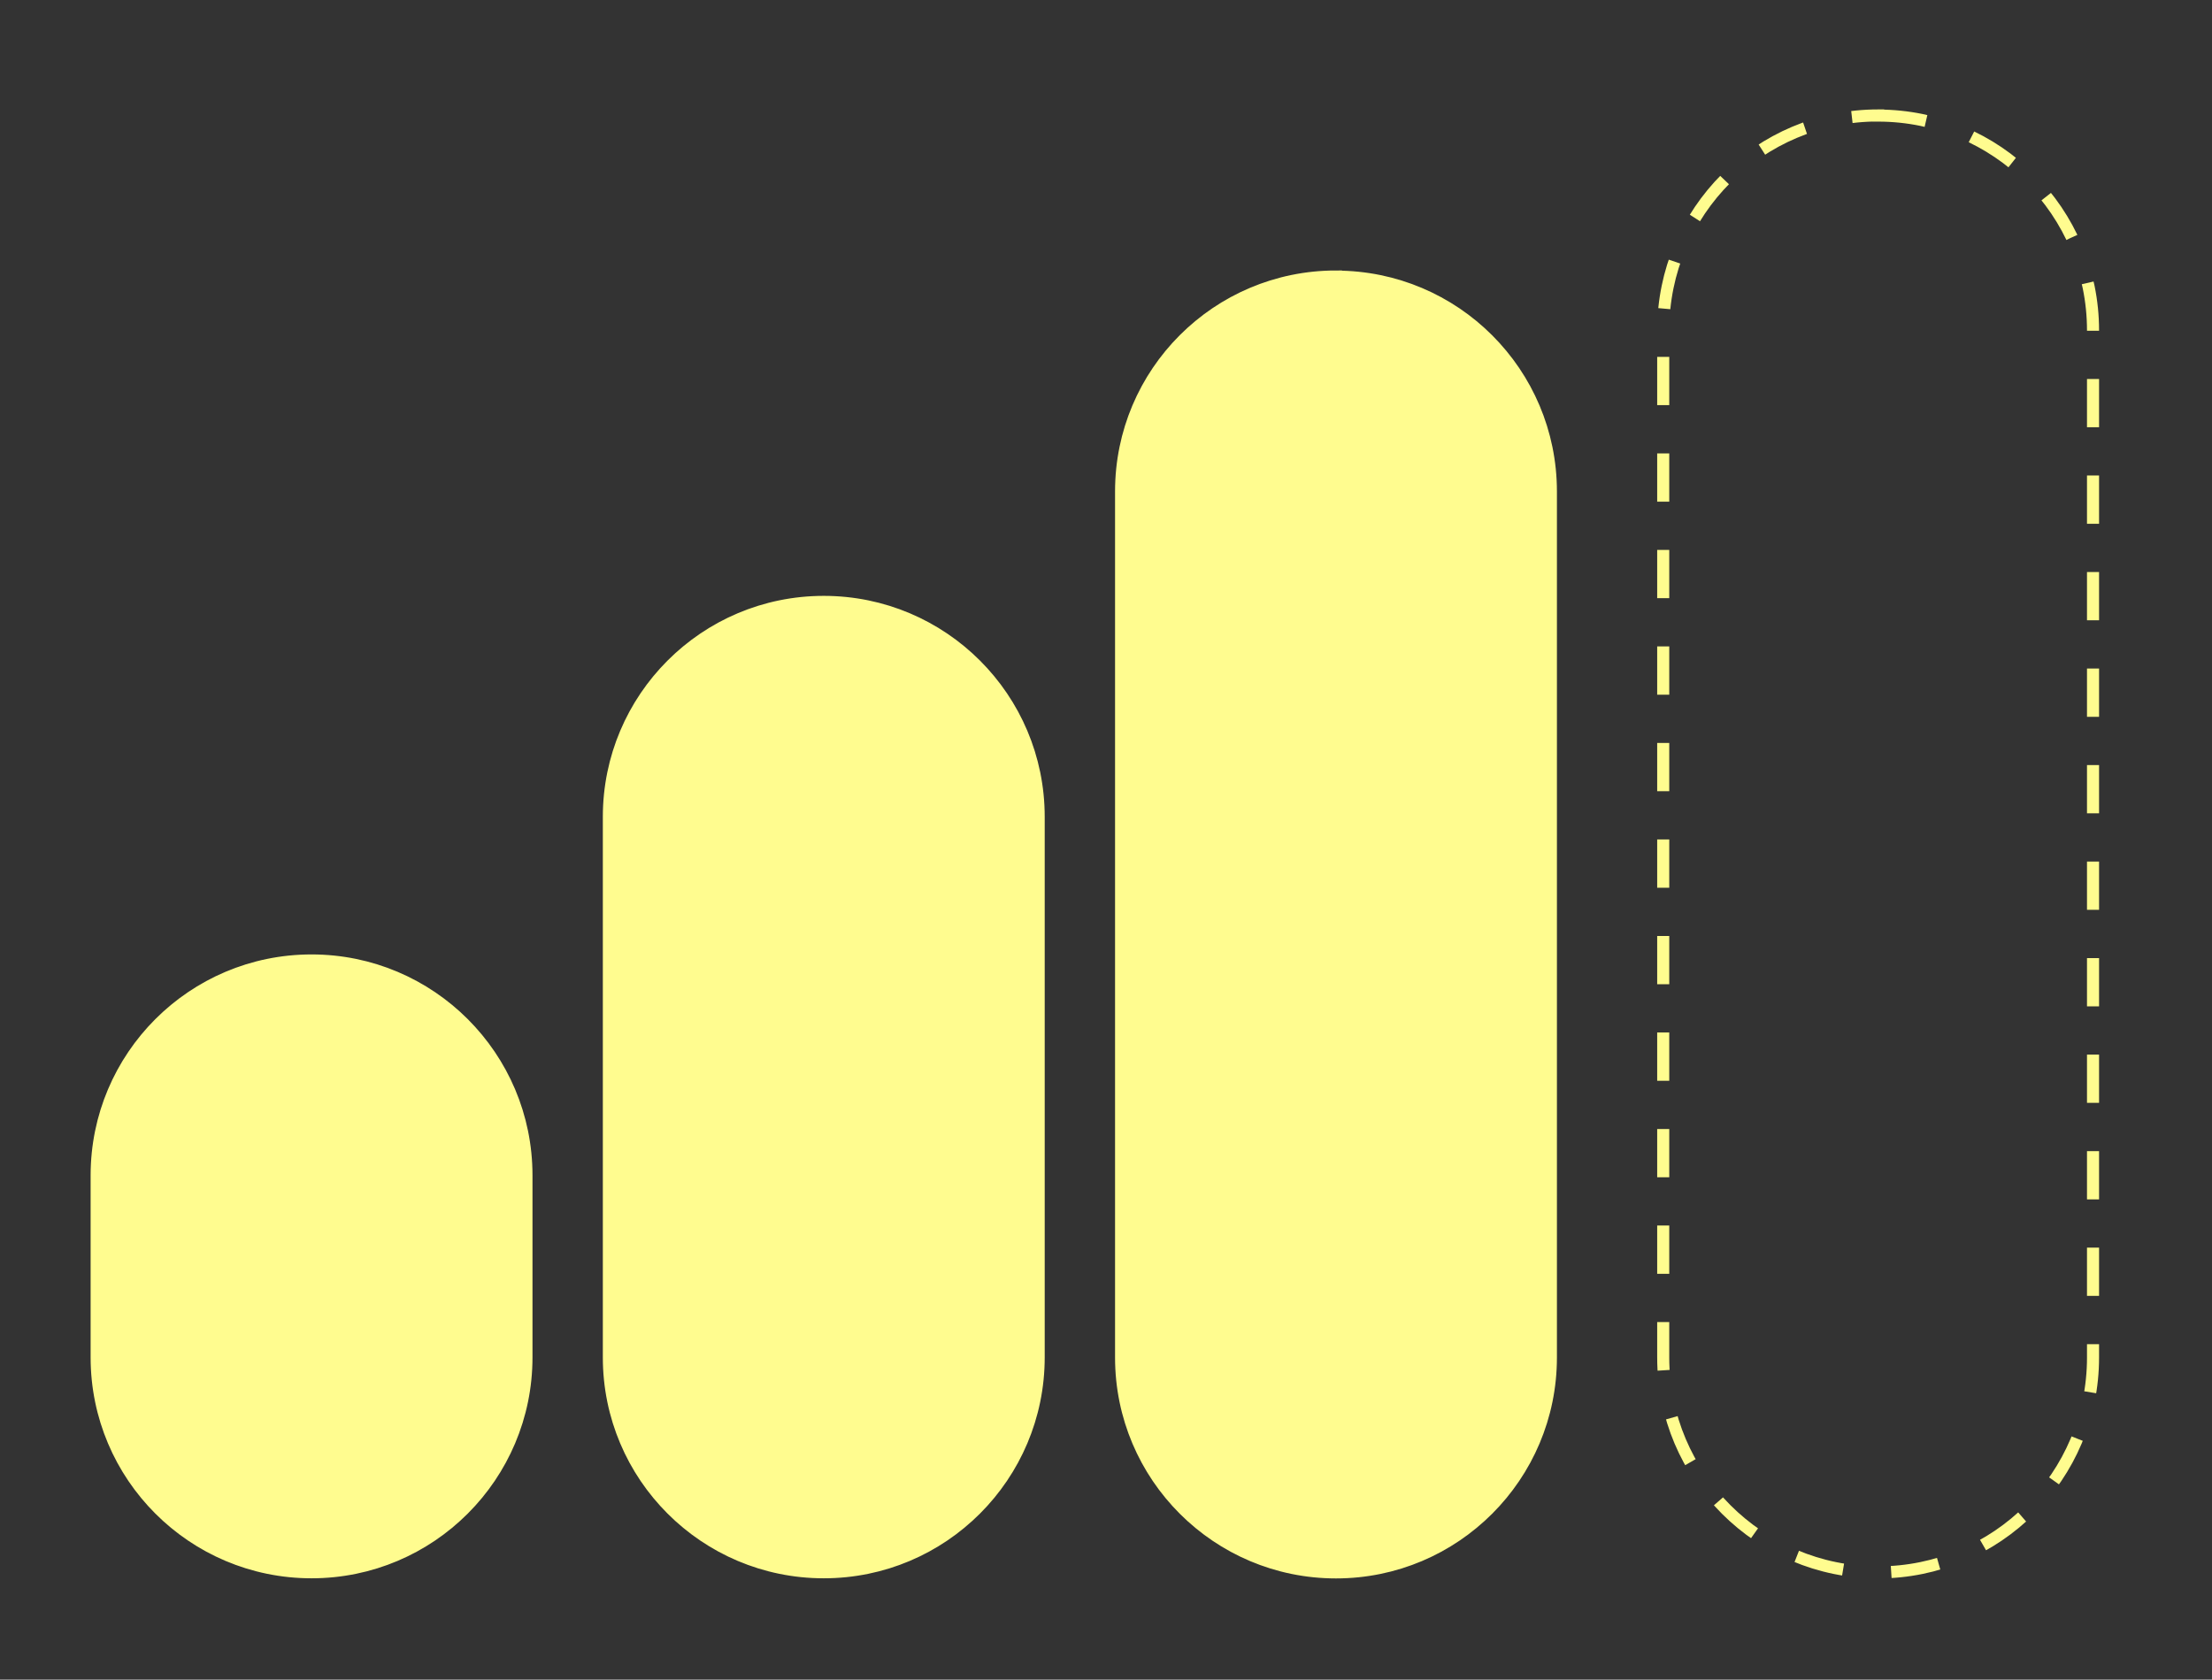
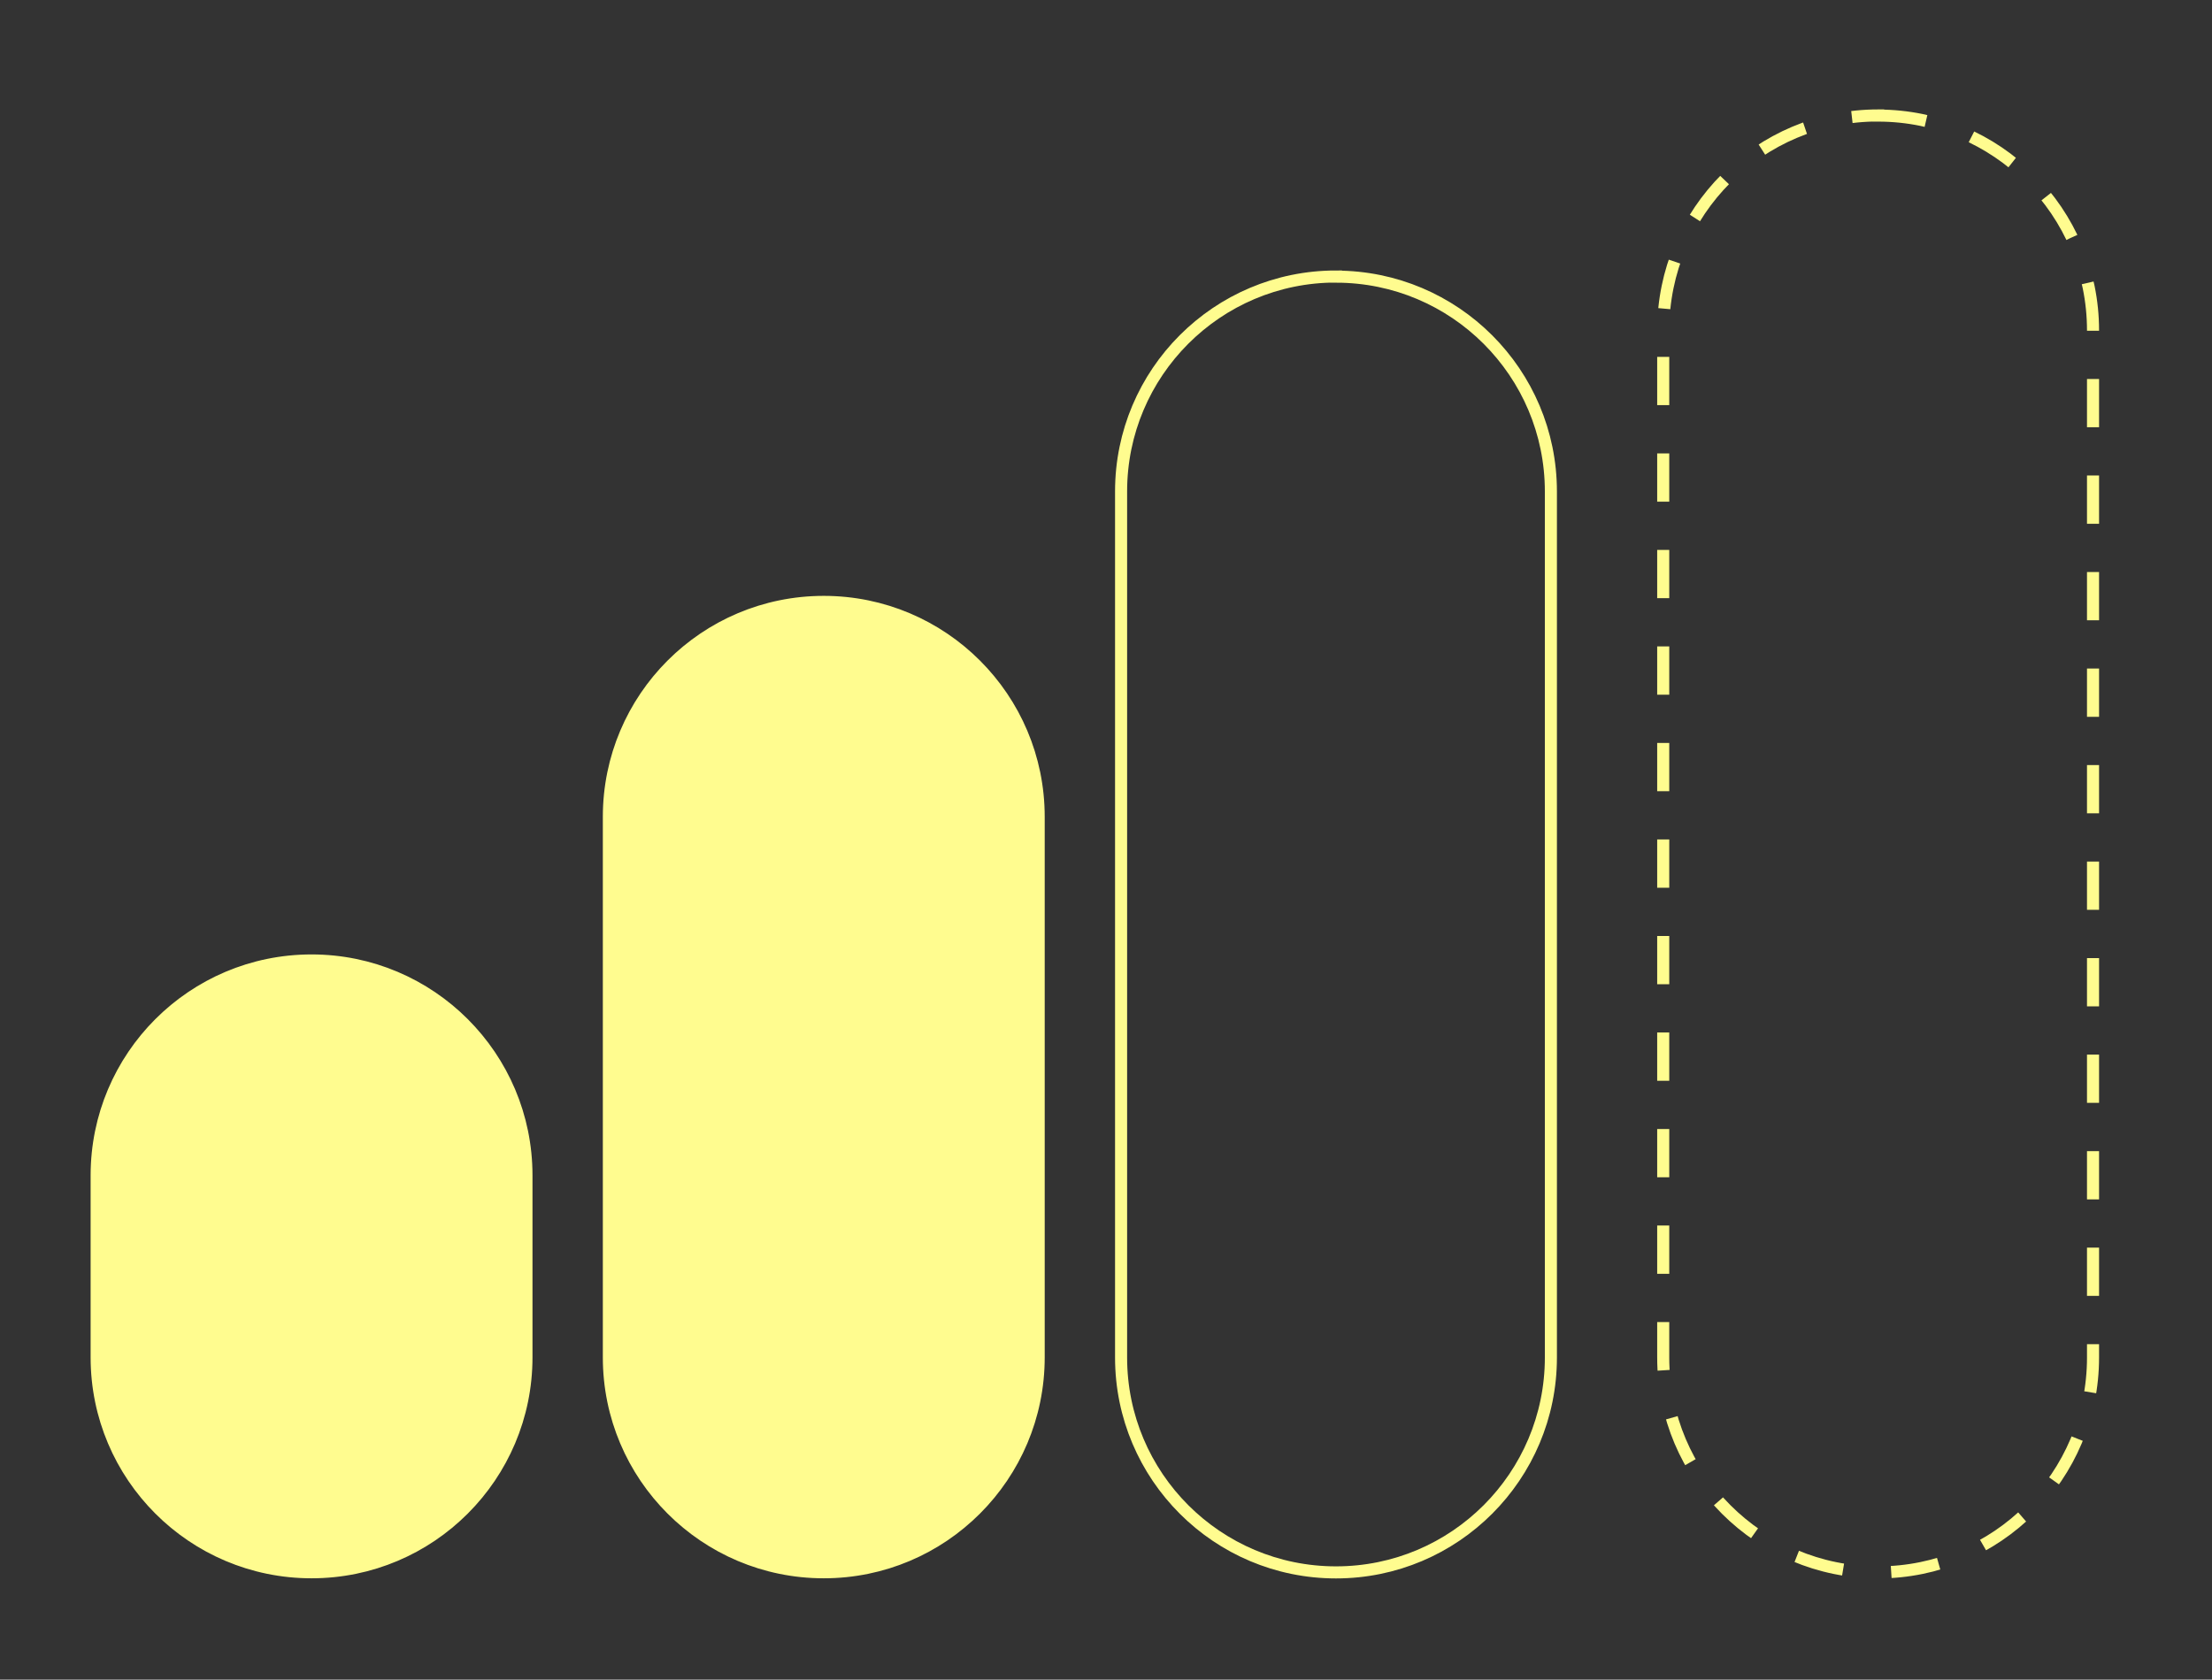
<svg xmlns="http://www.w3.org/2000/svg" id="Calque_1" viewBox="0 0 183.32 139.22">
  <rect x="0" y="0" width="183.32" height="139.22" fill="#333333" stroke="none" />
  <defs>
    <style>
            @keyframes evol {
    0% {
        transform: scaleY(0);
        opacity: 1;
    }
    50% {
        transform: scaleY(1);
        opacity: 1;
    }
    95% {
        opacity: 1;
    }
    100% {
        opacity: 0;
    }
}
            #barre-charge{ 
 transform-origin: bottom;
animation : evol 12s ease infinite;
 }
            .cls-1 {
                clip-path: url(#clippath);
            }

            .cls-2,
            .cls-3,
            .cls-4 {
                fill: none;
            }

            .cls-2,
            .cls-5 {
                stroke-width: 0px;
            }

            .cls-6,
            .cls-3,
            .cls-4 {
                stroke: #fffc8f;
            }

            .cls-6,
            .cls-4 {
                stroke-width: 1px;
            }

            .cls-6,
            .cls-5 {
                fill: #fffc8f;
            }

            .cls-3 {
                stroke-dasharray: 4 4;
                stroke-width: 1px;
            }
        </style>
    <clipPath id="clippath">
-       <path id="barre-mask" class="cls-2" d="m110.72,22.93h0c9.83,0,17.81,7.97,17.81,17.81v71.78c0,9.83-7.97,17.81-17.81,17.81h0c-9.83,0-17.81-7.97-17.81-17.81V40.73c0-9.83,7.97-17.81,17.81-17.81Z" />
-     </clipPath>
+       </clipPath>
  </defs>
  <g id="Groupe_119">
    <path id="barre-s" class="cls-6" d="m68.27,130.32h0c-9.83,0-17.81-7.97-17.81-17.81v-44.81c0-9.83,7.97-17.81,17.81-17.81h0c9.83,0,17.81,7.97,17.81,17.81v44.81c0,9.83-7.97,17.81-17.81,17.81Z" />
    <path id="barre-m" class="cls-6" d="m25.82,130.32h0c-9.83,0-17.81-7.97-17.81-17.81v-15.09c0-9.83,7.97-17.81,17.81-17.81h0c9.83,0,17.81,7.97,17.81,17.81v15.09c0,9.83-7.97,17.81-17.81,17.81Z" />
    <path id="barre-l" class="cls-4" d="m110.72,22.93h0c9.83,0,17.81,7.97,17.81,17.81v71.78c0,9.83-7.97,17.81-17.81,17.81h0c-9.83,0-17.81-7.97-17.81-17.81V40.73c0-9.83,7.97-17.81,17.81-17.81Z" />
    <g id="charge">
      <g class="cls-1">
        <rect id="barre-charge" class="cls-5" x="88.32" y="12.63" width="44.37" height="120" />
      </g>
    </g>
    <path id="barre-xl" class="cls-3" d="m155.65,9.58h0c9.83,0,17.81,7.97,17.81,17.81v85.13c0,9.83-7.97,17.81-17.81,17.81h0c-9.83,0-17.81-7.97-17.81-17.81V27.38c0-9.83,7.97-17.81,17.81-17.81Z" />
  </g>
</svg>